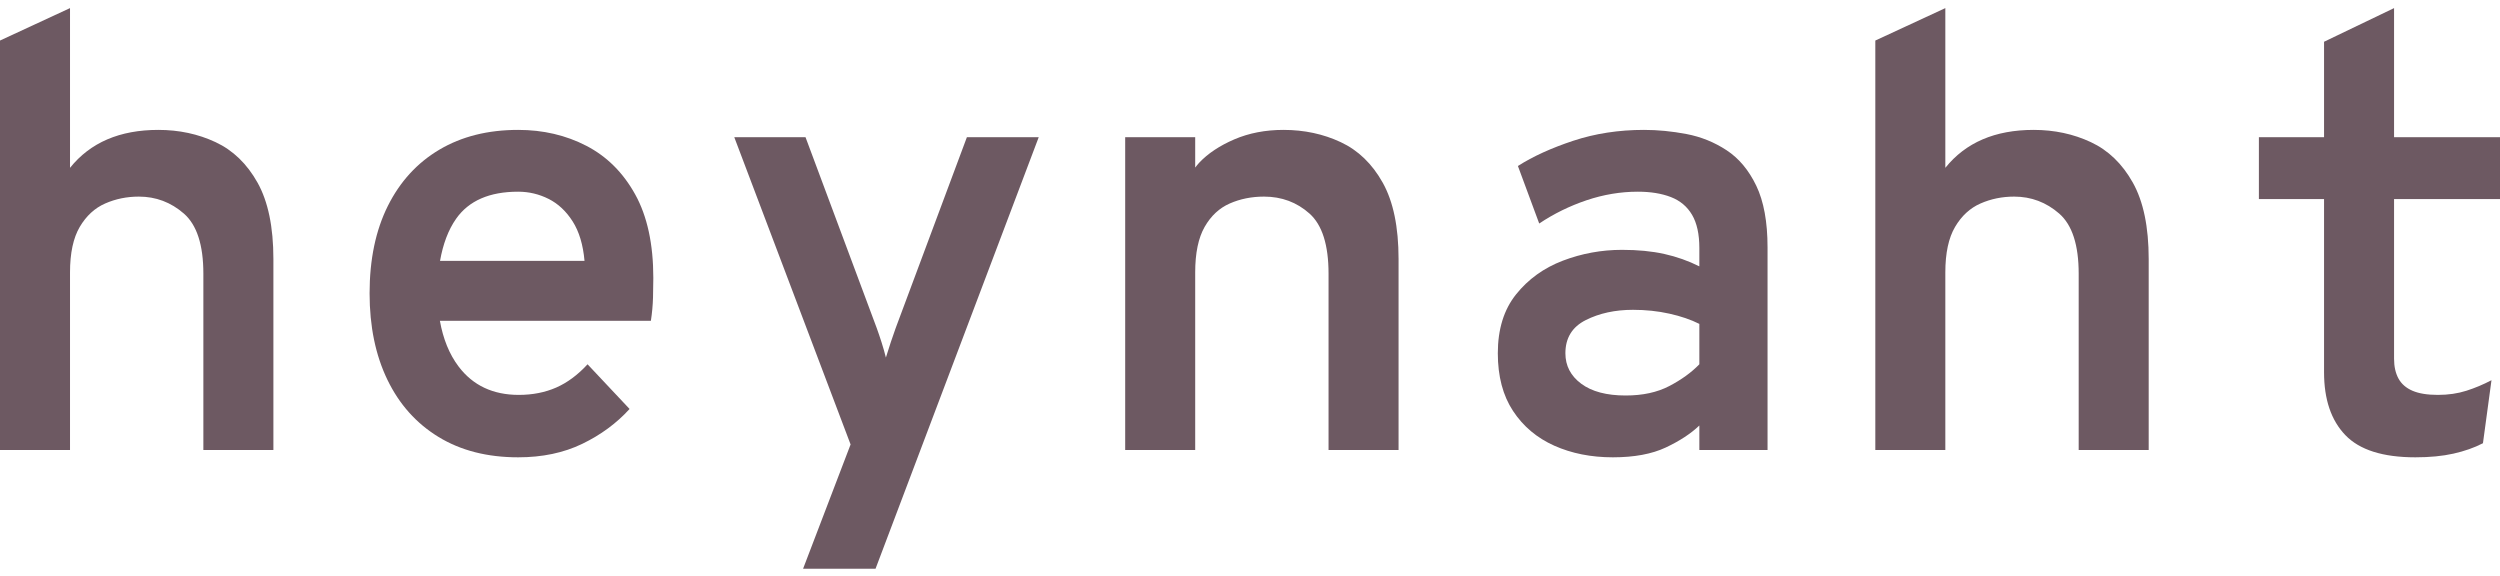
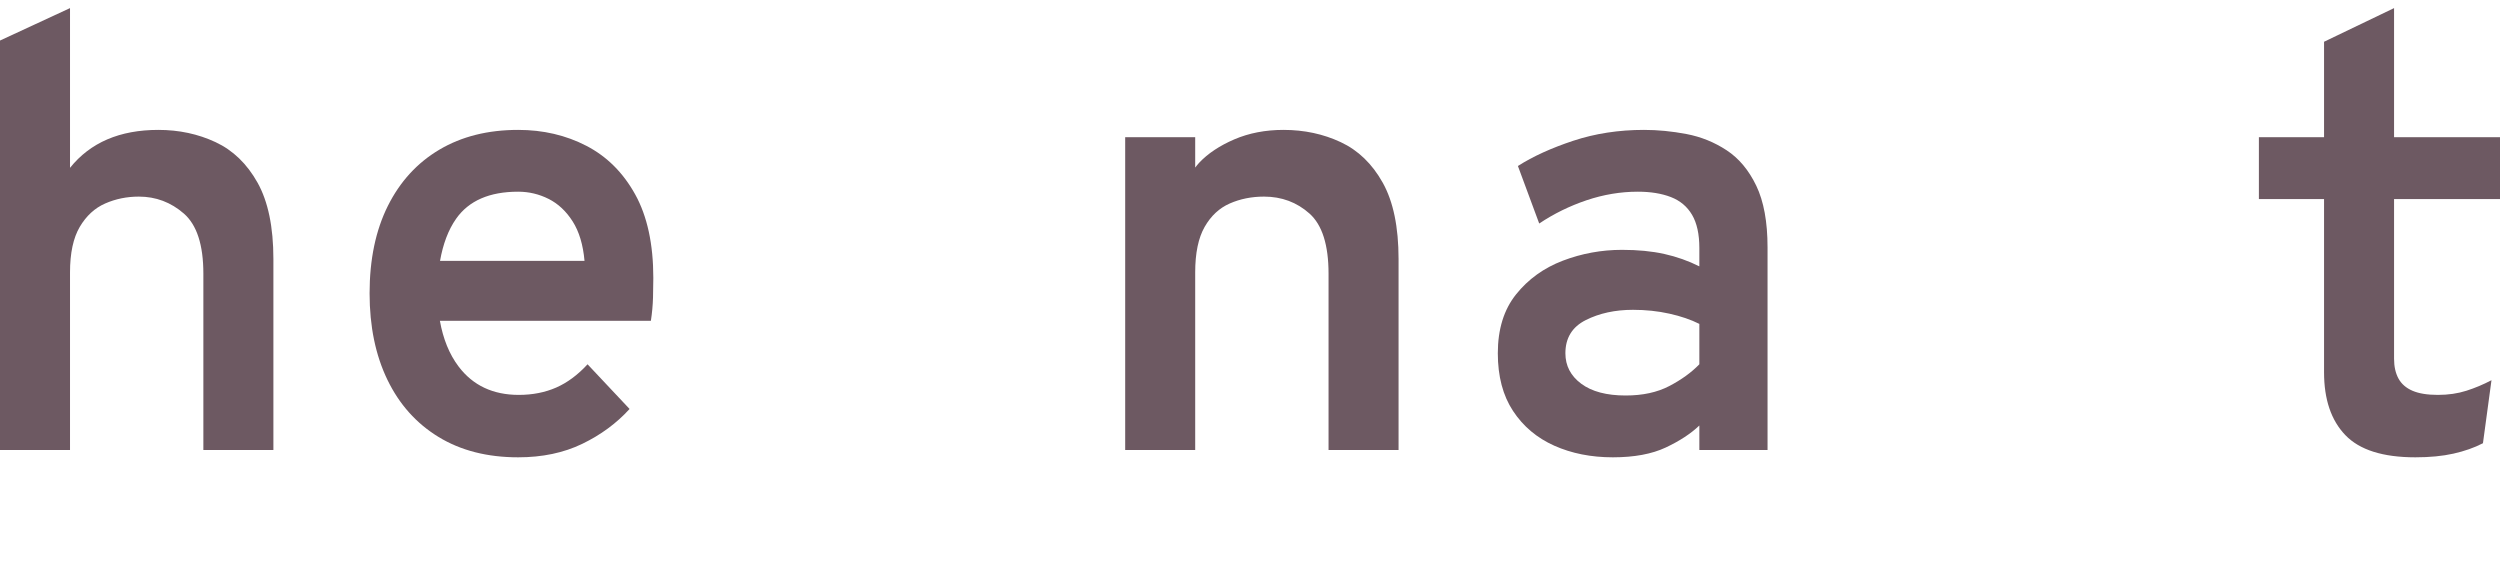
<svg xmlns="http://www.w3.org/2000/svg" width="165" height="38" viewBox="0 0 165 38" fill="none">
  <g clip-path="url(#clip0_50_20133)">
    <path d="M0 29.698V2.676L4.621 0.535V11.077C5.961 9.407 7.903 8.573 10.449 8.573C11.815 8.573 13.073 8.842 14.226 9.381C15.378 9.919 16.302 10.812 16.999 12.057C17.695 13.302 18.044 14.982 18.044 17.096V29.698H13.422V18.065C13.422 16.166 12.993 14.844 12.136 14.096C11.279 13.349 10.287 12.976 9.162 12.976C8.372 12.976 7.632 13.127 6.942 13.43C6.252 13.733 5.693 14.248 5.264 14.975C4.835 15.702 4.621 16.705 4.621 17.984V29.698H0Z" fill="#6D5962" />
    <path d="M41.924 12.834C41.126 11.393 40.051 10.323 38.699 9.623C37.346 8.923 35.845 8.573 34.198 8.573C32.202 8.573 30.471 9.007 29.004 9.875C27.537 10.743 26.402 11.982 25.598 13.591C24.795 15.201 24.393 17.123 24.393 19.358C24.393 21.539 24.785 23.441 25.568 25.063C26.352 26.686 27.477 27.945 28.944 28.84C30.411 29.735 32.162 30.183 34.198 30.183C35.792 30.183 37.202 29.887 38.428 29.294C39.653 28.702 40.695 27.935 41.552 26.992L38.779 24.043C38.136 24.743 37.446 25.255 36.71 25.578C35.973 25.901 35.149 26.063 34.238 26.063C32.537 26.063 31.214 25.44 30.27 24.194C29.643 23.367 29.244 22.349 29.033 21.175H42.958C43.039 20.649 43.085 20.139 43.099 19.64C43.112 19.142 43.119 18.711 43.119 18.347C43.119 16.112 42.721 14.274 41.924 12.834L41.924 12.834ZM29.042 17.217C29.237 16.122 29.579 15.18 30.109 14.43C30.946 13.245 32.309 12.652 34.198 12.652C34.908 12.652 35.577 12.811 36.207 13.127C36.837 13.444 37.366 13.938 37.795 14.612C38.223 15.285 38.484 16.153 38.578 17.217H29.042L29.042 17.217Z" fill="#6D5962" />
-     <path d="M53.004 37.535L56.139 29.334L48.463 9.057H53.165L57.867 21.66C57.974 21.956 58.081 22.273 58.188 22.61C58.295 22.946 58.389 23.276 58.469 23.599C58.576 23.249 58.684 22.913 58.791 22.589C58.898 22.266 59.005 21.956 59.112 21.66L63.814 9.057H68.555L57.786 37.535H53.004V37.535Z" fill="#6D5962" />
    <path d="M91.26 12.057C90.564 10.811 89.639 9.919 88.487 9.381C87.335 8.842 86.076 8.573 84.71 8.573C83.518 8.573 82.436 8.782 81.465 9.198C80.494 9.616 79.72 10.131 79.144 10.743C79.045 10.849 78.965 10.955 78.883 11.06V9.057H74.262V29.698H78.883V17.984C78.883 16.705 79.091 15.702 79.506 14.975C79.921 14.248 80.474 13.733 81.164 13.43C81.853 13.127 82.607 12.976 83.424 12.976C84.589 12.976 85.591 13.349 86.428 14.096C87.265 14.844 87.684 16.166 87.684 18.065V29.698H92.305V17.096C92.305 14.982 91.957 13.302 91.26 12.057H91.26Z" fill="#6D5962" />
    <path d="M106.45 30.183C105.017 30.183 103.728 29.927 102.583 29.416C101.438 28.904 100.53 28.14 99.86 27.123C99.19 26.107 98.856 24.837 98.856 23.316C98.856 21.727 99.257 20.432 100.061 19.428C100.865 18.425 101.892 17.685 103.145 17.206C104.398 16.729 105.7 16.49 107.053 16.49C108.098 16.49 109.029 16.58 109.846 16.762C110.663 16.944 111.433 17.217 112.157 17.58V16.369C112.157 15.453 111.996 14.722 111.675 14.177C111.353 13.632 110.888 13.242 110.278 13.006C109.668 12.77 108.942 12.652 108.098 12.652C106.959 12.652 105.831 12.841 104.713 13.217C103.594 13.595 102.553 14.106 101.588 14.752L100.182 10.956C101.173 10.323 102.392 9.768 103.839 9.289C105.285 8.812 106.839 8.573 108.5 8.573C109.411 8.573 110.345 8.663 111.303 8.845C112.26 9.027 113.145 9.384 113.955 9.916C114.766 10.447 115.419 11.228 115.914 12.258C116.409 13.289 116.658 14.645 116.658 16.328V29.698H112.157V28.083C111.594 28.622 110.854 29.106 109.936 29.537C109.019 29.967 107.857 30.183 106.45 30.183V30.183ZM107.294 26.103C108.42 26.103 109.381 25.894 110.178 25.477C110.975 25.06 111.635 24.582 112.157 24.043V21.377C111.594 21.094 110.934 20.869 110.178 20.701C109.421 20.532 108.62 20.448 107.777 20.448C106.598 20.448 105.559 20.674 104.662 21.125C103.764 21.576 103.316 22.306 103.316 23.316C103.316 24.137 103.664 24.808 104.361 25.326C105.057 25.844 106.035 26.103 107.294 26.103L107.294 26.103Z" fill="#6D5962" />
-     <path d="M123.771 29.698V2.676L128.392 0.535V11.077C129.732 9.407 131.674 8.573 134.219 8.573C135.585 8.573 136.844 8.842 137.996 9.381C139.148 9.919 140.073 10.812 140.769 12.057C141.465 13.302 141.814 14.982 141.814 17.096V29.698H137.193V18.065C137.193 16.166 136.764 14.844 135.907 14.096C135.05 13.349 134.058 12.976 132.933 12.976C132.142 12.976 131.403 13.127 130.713 13.43C130.023 13.733 129.463 14.248 129.035 14.975C128.606 15.702 128.392 16.705 128.392 17.984V29.698H123.771H123.771Z" fill="#6D5962" />
    <path d="M159.415 30.183C157.271 30.183 155.731 29.695 154.793 28.718C153.855 27.743 153.387 26.359 153.387 24.568V13.137H149.087V9.057H153.387V2.756L158.008 0.535V9.057H165V13.137H158.008V23.68C158.008 24.192 158.105 24.626 158.299 24.983C158.493 25.339 158.802 25.608 159.224 25.79C159.646 25.972 160.205 26.063 160.901 26.063C161.585 26.063 162.211 25.972 162.78 25.79C163.349 25.608 163.902 25.376 164.438 25.094L163.875 29.253C163.299 29.55 162.649 29.779 161.926 29.94C161.203 30.102 160.365 30.183 159.415 30.183L159.415 30.183Z" fill="#6D5962" />
  </g>
  <defs>
    <clipPath id="clip0_50_20133">
      <rect width="165" height="37" fill="white" transform="translate(0 0.535)" />
    </clipPath>
  </defs>
</svg>